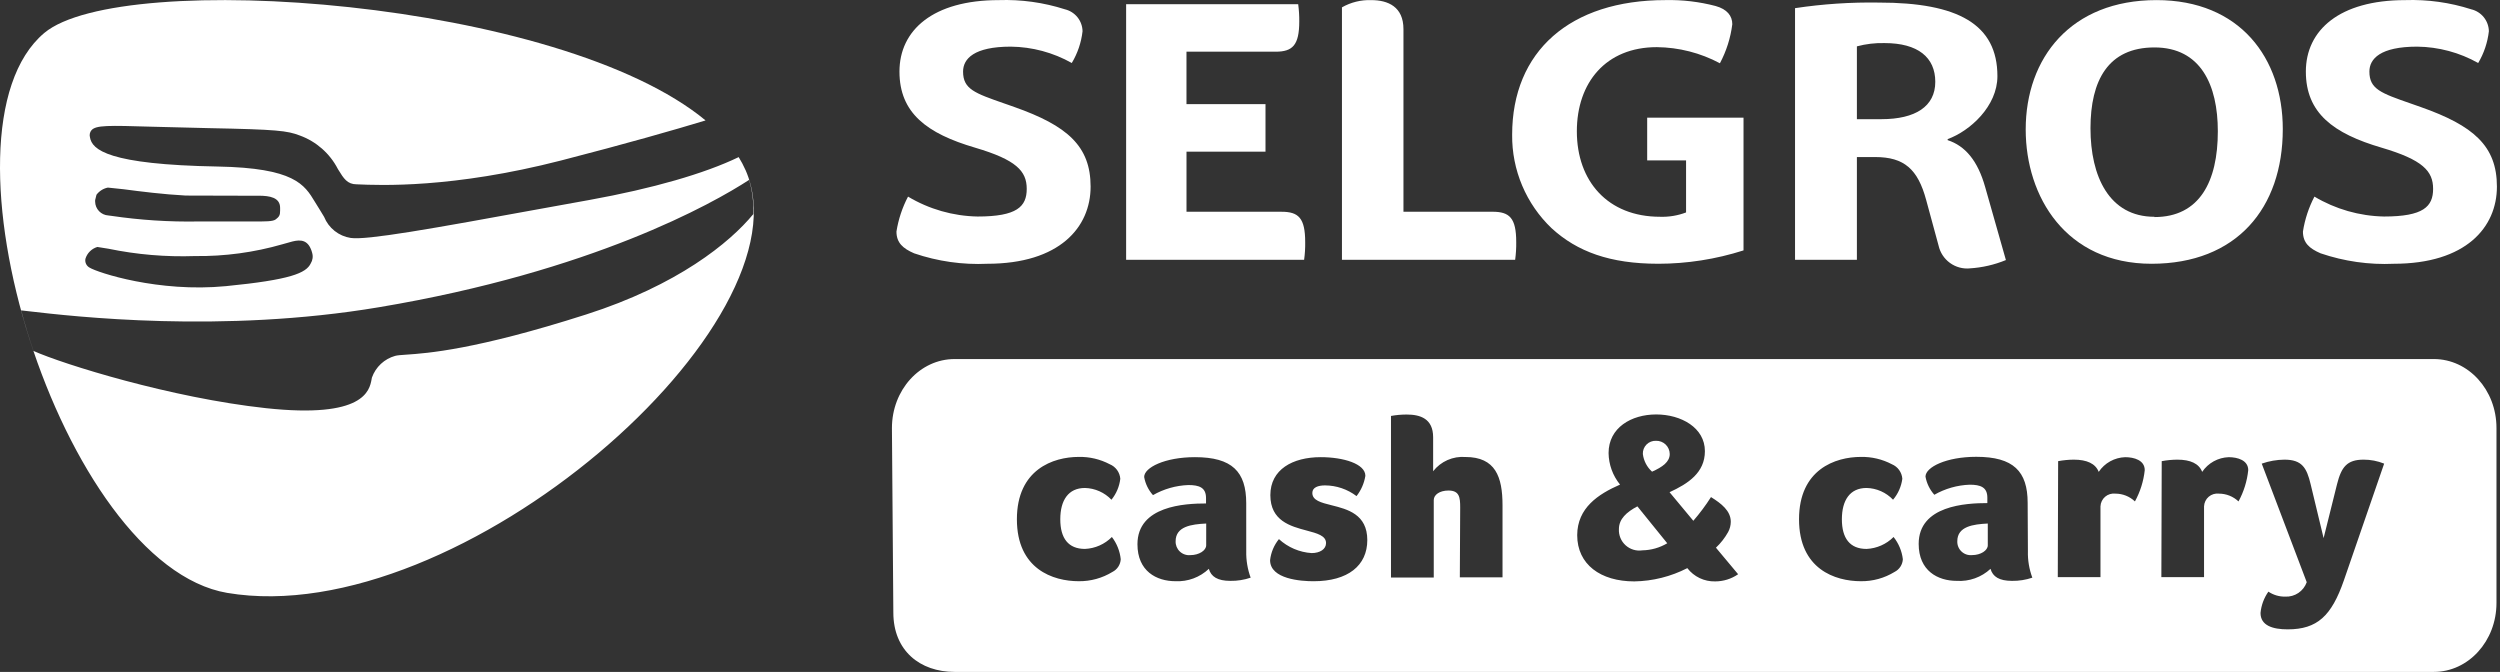
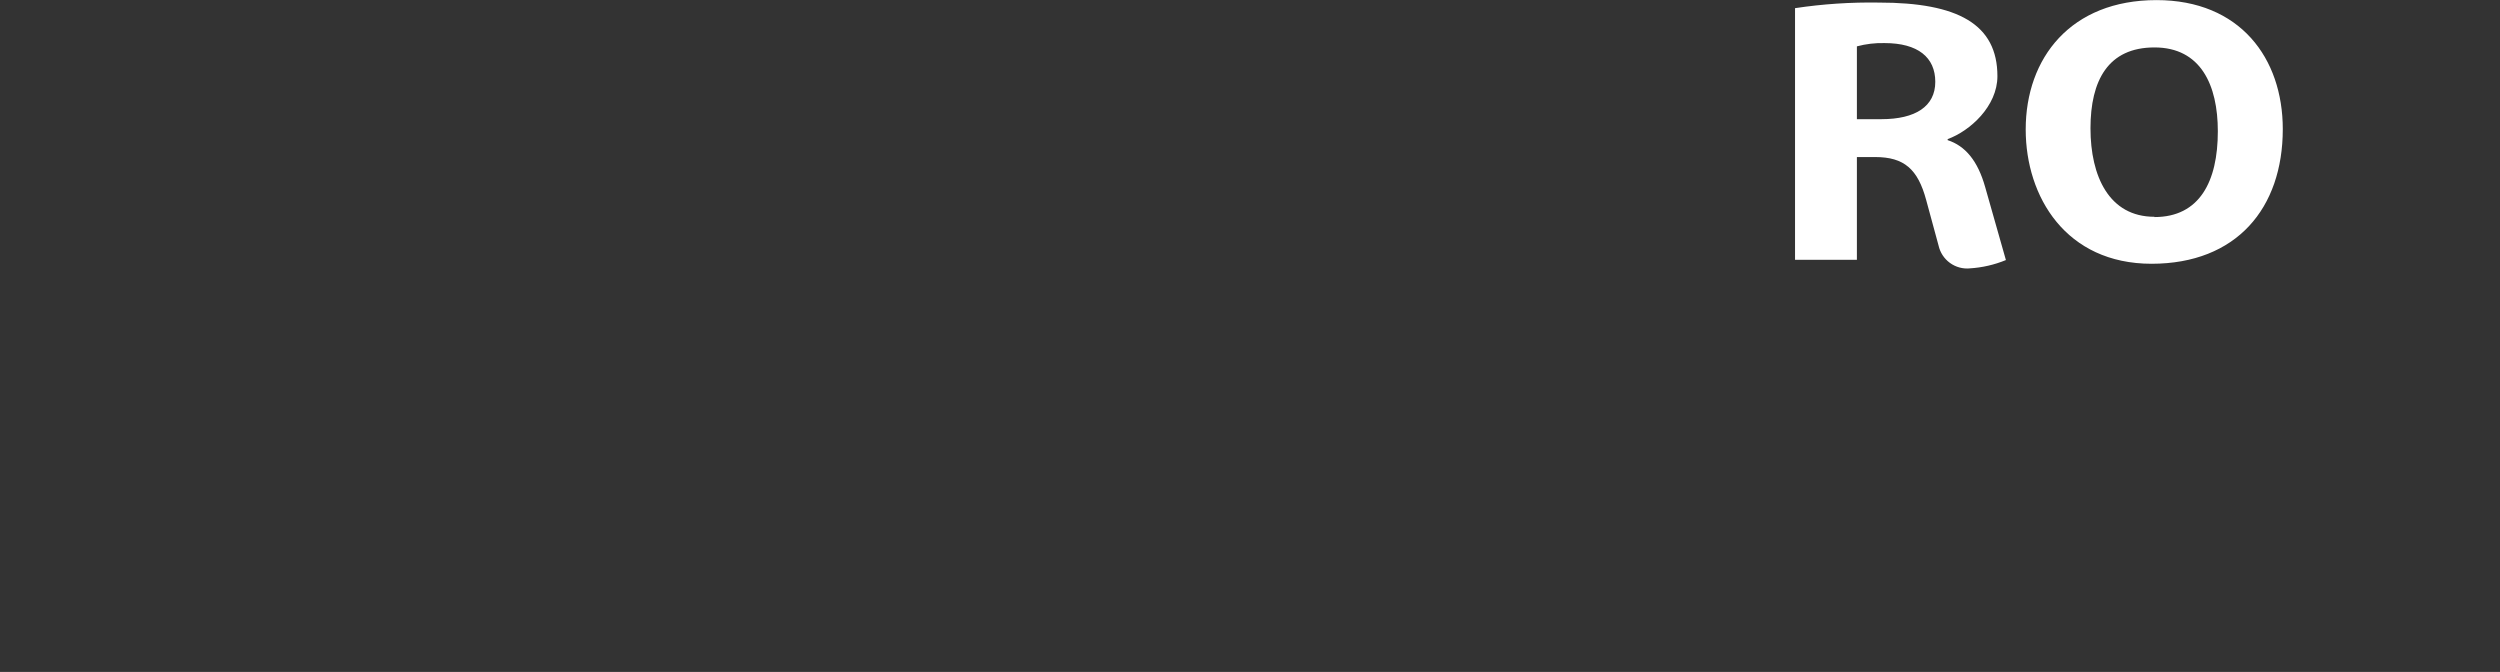
<svg xmlns="http://www.w3.org/2000/svg" width="413" height="111" viewBox="0 0 413 111" fill="none">
  <rect x="0" y="0" width="413" height="111" fill="#333333" stroke="none" />
  <g clip-path="url(#clip0_444_10197)">
    <path fill-rule="evenodd" clip-rule="evenodd" d="M325.405 44.335C327.457 44.209 329.475 43.745 331.376 42.962L327.958 30.932C326.733 26.547 324.646 24.091 321.755 23.154V22.979C325.433 21.647 329.973 17.556 329.973 12.586C329.973 4.006 323.462 0.426 310.41 0.426C305.769 0.349 301.13 0.657 296.54 1.348V42.917H306.759V25.945H309.783C314.57 25.945 316.835 27.949 318.207 33.049L320.25 40.564C320.506 41.72 321.176 42.741 322.134 43.436C323.091 44.131 324.27 44.451 325.447 44.335H325.405ZM310.803 19.693H306.759V7.658C308.249 7.259 309.788 7.077 311.33 7.117C316.835 7.117 319.709 9.47 319.709 13.519C319.709 17.57 316.441 19.688 310.803 19.688V19.693ZM355.435 43.575C369.485 43.566 377.116 34.389 377.116 21.328C377.116 9.606 370.051 0.016 356.253 0.016C342.105 0.016 334.646 9.562 334.646 21.386C334.646 32.519 341.299 43.566 355.435 43.575ZM355.917 35.813C348.414 35.813 345.348 29.103 345.348 21.197C345.348 13.289 348.267 7.836 355.917 7.836C363.568 7.836 366.386 14.049 366.386 21.694C366.386 29.997 363.362 35.858 355.917 35.858V35.813Z" fill="white" />
-     <path d="M196.009 25.057H209.061V17.204H196.006V8.54H210.738C213.527 8.54 214.638 7.475 214.638 3.529C214.646 2.58 214.587 1.632 214.461 0.693H186.036V42.92H215.439C215.575 41.949 215.633 40.974 215.617 39.995C215.617 36.004 214.508 34.983 211.717 34.983H196.009V25.057ZM221.69 42.917H250.303C250.434 41.948 250.493 40.97 250.48 39.992C250.48 36.002 249.372 34.98 246.58 34.98H231.851V4.811C231.851 1.128 229.323 0.018 226.521 0.018C224.83 -0.037 223.159 0.376 221.69 1.214V42.917ZM395.424 43.575C407.395 43.575 412.49 37.536 412.49 30.829C412.49 24.119 408.637 20.756 399.892 17.675C399.361 17.487 398.828 17.3 398.296 17.115C393.329 15.386 391.424 14.723 391.424 11.826C391.424 9.709 393.234 7.705 399.321 7.705C402.853 7.745 406.318 8.675 409.397 10.408C410.35 8.805 410.952 7.017 411.162 5.163C411.147 4.32 410.852 3.506 410.324 2.849C409.795 2.192 409.063 1.73 408.244 1.536C404.722 0.407 401.032 -0.106 397.337 0.018C386.474 0.018 380.927 4.985 380.927 11.826C380.927 18.666 385.454 22.057 393.439 24.397C400.228 26.4 401.949 28.254 401.949 31.195C401.949 34.131 400.344 35.769 393.833 35.769C389.783 35.689 385.824 34.555 382.344 32.48C381.401 34.288 380.759 36.237 380.445 38.252C380.445 40.111 381.496 41.044 383.364 41.849C387.261 43.178 391.372 43.763 395.482 43.575H395.424ZM163.085 43.575C175.059 43.575 180.168 37.536 180.168 30.829C180.168 24.119 176.298 20.756 167.567 17.675C167.188 17.541 166.808 17.406 166.428 17.273L165.973 17.115C161.004 15.383 159.099 14.723 159.099 11.826C159.099 9.709 160.909 7.705 166.982 7.705C170.514 7.745 173.979 8.674 177.058 10.408C178.02 8.807 178.627 7.019 178.837 5.163C178.822 4.32 178.527 3.507 177.999 2.85C177.471 2.194 176.74 1.732 175.921 1.536C172.395 0.408 168.701 -0.105 165 0.018C154.124 0.018 148.591 4.985 148.591 11.826C148.591 18.666 153.118 22.057 161.089 24.397C167.878 26.4 169.616 28.254 169.616 31.195C169.616 34.131 168.008 35.769 161.497 35.769C157.446 35.694 153.486 34.561 150.008 32.48C149.059 34.286 148.412 36.236 148.095 38.252C148.095 40.111 149.16 41.044 151.014 41.849C154.906 43.178 159.011 43.763 163.118 43.575H163.091H163.085ZM273.902 43.575C278.697 43.572 283.462 42.825 288.03 41.366V19.443H272.114V26.5H278.539V35.094C277.166 35.618 275.701 35.861 274.232 35.81C265.634 35.81 260.495 29.963 260.495 21.691C260.495 13.652 265.282 7.788 273.708 7.788C277.346 7.825 280.92 8.739 284.13 10.452C285.2 8.446 285.894 6.26 286.176 4.003C286.176 2.629 285.328 1.519 283.415 0.992C280.715 0.284 277.929 -0.045 275.138 0.015C259.356 0.015 249.807 8.49 249.807 22.26C249.778 25.146 250.342 28.007 251.465 30.665C252.588 33.323 254.246 35.722 256.334 37.711C260.548 41.577 265.98 43.566 273.902 43.572V43.575ZM272.918 77.921C274.656 77.147 275.84 76.3 275.84 74.999C275.837 74.706 275.775 74.417 275.659 74.148C275.543 73.88 275.375 73.637 275.164 73.434C274.953 73.231 274.704 73.072 274.431 72.967C274.158 72.862 273.867 72.812 273.575 72.82C273.286 72.807 272.997 72.855 272.727 72.96C272.457 73.064 272.212 73.225 272.008 73.429C271.803 73.634 271.643 73.88 271.538 74.15C271.434 74.42 271.386 74.709 271.399 74.999C271.538 76.125 272.076 77.163 272.918 77.921ZM275.429 89.748L270.496 83.651C268.73 84.586 267.444 85.713 267.444 87.409C267.419 87.908 267.504 88.407 267.695 88.869C267.886 89.331 268.177 89.745 268.548 90.081C268.918 90.417 269.358 90.666 269.837 90.81C270.315 90.955 270.819 90.991 271.313 90.916C272.763 90.891 274.182 90.488 275.429 89.748ZM199.266 86.487C196.84 86.604 194.213 86.956 194.213 89.412C194.201 89.728 194.257 90.042 194.376 90.335C194.496 90.627 194.676 90.891 194.905 91.108C195.135 91.325 195.407 91.491 195.706 91.594C196.004 91.698 196.321 91.736 196.635 91.707C198.096 91.707 199.263 90.93 199.263 90.084L199.266 86.487ZM323.346 89.409C323.346 86.956 325.973 86.606 328.382 86.487V90.084C328.382 90.93 327.229 91.704 325.768 91.704C325.454 91.734 325.137 91.696 324.839 91.594C324.54 91.491 324.267 91.325 324.038 91.108C323.808 90.891 323.628 90.628 323.509 90.335C323.389 90.043 323.334 89.725 323.346 89.409Z" fill="white" />
-     <path fill-rule="evenodd" clip-rule="evenodd" d="M402.068 110.999C407.789 110.999 412.418 105.899 412.418 99.613V70.701C412.418 64.401 407.789 59.315 402.068 59.315H157.7C151.976 59.315 147.347 64.415 147.347 70.717L147.58 101.192C147.58 107.492 151.976 110.999 157.697 110.999H402.068ZM265.736 74.852C265.764 76.753 266.435 78.584 267.632 80.055C264.012 81.637 260.581 83.901 260.553 88.402C260.553 93.256 264.423 96.047 269.983 96.047C273.033 95.999 276.03 95.249 278.745 93.855C279.285 94.556 279.983 95.12 280.782 95.501C281.581 95.882 282.458 96.069 283.343 96.047C284.698 96.047 286.023 95.637 287.138 94.862L283.473 90.478C284.274 89.723 284.953 88.852 285.488 87.892C285.771 87.37 285.921 86.787 285.926 86.196C285.926 84.384 284.349 83.171 282.656 82.117C281.78 83.493 280.804 84.803 279.737 86.035L275.809 81.312C278.889 79.897 281.649 78.085 281.649 74.53C281.649 70.645 277.708 68.467 273.606 68.467C269.503 68.467 265.736 70.645 265.736 74.852ZM241.223 83.815C241.223 82.161 241.092 81.035 239.282 81.035C237.822 81.035 236.857 81.751 236.857 82.6V95.404H229.792V68.714C230.644 68.559 231.509 68.481 232.375 68.481C234.592 68.481 236.754 69.124 236.754 72.238V77.849C237.38 77.047 238.194 76.412 239.124 76.002C240.054 75.591 241.071 75.418 242.085 75.496C247.046 75.496 248.216 78.77 248.216 83.46V95.373H241.164L241.223 83.812V83.815ZM185.146 92.379C185.005 91.045 184.499 89.776 183.685 88.71C182.502 89.904 180.913 90.609 179.234 90.681C176.49 90.681 175.159 88.93 175.159 85.785C175.159 82.644 176.49 80.613 179.234 80.613C180.892 80.657 182.466 81.355 183.613 82.555C184.417 81.562 184.924 80.363 185.074 79.092C185.033 78.571 184.849 78.071 184.543 77.648C184.236 77.225 183.818 76.895 183.336 76.695C181.756 75.862 179.993 75.446 178.211 75.482C174.006 75.482 167.991 77.541 167.991 85.785C167.991 94.027 173.978 96.017 178.211 96.017C180.172 96.039 182.1 95.507 183.774 94.482C184.168 94.284 184.502 93.985 184.743 93.616C184.984 93.246 185.123 92.82 185.146 92.379ZM205.879 91.047C205.847 92.541 206.094 94.028 206.608 95.431C205.527 95.8 204.391 95.978 203.249 95.959C201.162 95.959 200.067 95.273 199.701 93.972C198.968 94.665 198.103 95.204 197.158 95.555C196.212 95.907 195.206 96.064 194.199 96.017C191.044 96.017 187.907 94.352 187.907 89.909C187.907 83.566 195.732 83.171 199.235 83.171V82.278C199.235 80.538 198.11 80.13 196.314 80.13C194.261 80.206 192.258 80.777 190.473 81.795C189.715 80.953 189.21 79.915 189.015 78.798C189.015 77.236 192.447 75.523 197.408 75.523C203.543 75.523 205.876 77.924 205.876 83.127L205.879 91.047ZM225.559 78.609C225.362 79.83 224.861 80.982 224.098 81.956C222.603 80.819 220.779 80.199 218.901 80.188C217.762 80.188 216.797 80.51 216.797 81.431C216.797 82.672 218.239 83.033 219.971 83.466C222.59 84.123 225.878 84.947 225.878 89.221C225.878 93.431 222.682 96.02 217.002 96.02C214.973 96.02 209.818 95.695 209.818 92.54C209.962 91.263 210.469 90.056 211.279 89.06C212.764 90.424 214.67 91.239 216.681 91.369C218.053 91.369 219.062 90.728 219.062 89.718C219.062 88.497 217.609 88.111 215.858 87.645C213.202 86.94 209.862 86.049 209.862 81.795C209.862 77.558 213.543 75.523 218.186 75.523C221.936 75.523 225.559 76.622 225.559 78.609ZM312.818 88.71C313.658 89.765 314.19 91.036 314.351 92.379C314.329 92.82 314.19 93.247 313.949 93.616C313.708 93.986 313.373 94.285 312.979 94.482C311.308 95.509 309.379 96.039 307.419 96.017C303.17 96.017 297.199 94.03 297.199 85.785C297.199 77.544 303.197 75.482 307.419 75.482C309.201 75.447 310.963 75.864 312.541 76.695C313.022 76.896 313.437 77.226 313.742 77.65C314.046 78.073 314.227 78.572 314.265 79.092C314.096 80.369 313.564 81.573 312.732 82.555C312.167 81.959 311.488 81.48 310.737 81.146C309.985 80.813 309.175 80.632 308.353 80.613C305.606 80.613 304.278 82.644 304.278 85.785C304.278 88.93 305.606 90.683 308.353 90.683C310.035 90.606 311.628 89.903 312.818 88.71ZM335.01 91.047C334.971 92.542 335.22 94.03 335.741 95.431C334.66 95.798 333.524 95.978 332.382 95.959C330.281 95.959 329.2 95.273 328.834 93.972C328.088 94.664 327.208 95.198 326.249 95.539C325.291 95.881 324.273 96.023 323.257 95.959C320.119 95.959 316.965 94.294 316.965 89.851C316.965 83.507 324.79 83.11 328.31 83.11V82.222C328.31 80.48 327.185 80.072 325.389 80.072C323.337 80.148 321.334 80.719 319.551 81.737C318.798 80.891 318.292 79.854 318.09 78.74C318.09 77.177 321.522 75.465 326.483 75.465C332.617 75.465 334.968 77.863 334.968 83.069L335.01 91.047ZM340.004 76.184C340.855 76.023 341.72 75.94 342.588 75.934C344.764 75.934 346.18 76.592 346.707 77.952C347.191 77.228 347.841 76.63 348.603 76.208C349.365 75.787 350.216 75.553 351.086 75.526C352.544 75.526 354.312 76.023 354.312 77.674C354.118 79.485 353.567 81.24 352.691 82.836C351.82 82.008 350.665 81.547 349.465 81.548C349.162 81.511 348.856 81.538 348.564 81.626C348.273 81.714 348.003 81.861 347.771 82.059C347.539 82.256 347.351 82.5 347.218 82.774C347.084 83.048 347.01 83.347 346.998 83.651V95.345H339.946L340.004 76.184ZM357.115 76.184C357.966 76.023 358.831 75.94 359.698 75.934C361.874 75.934 363.276 76.592 363.8 77.952C364.287 77.229 364.938 76.633 365.7 76.211C366.462 75.79 367.313 75.555 368.183 75.526C369.641 75.526 371.409 76.023 371.409 77.674C371.22 79.484 370.673 81.239 369.801 82.836C368.929 82.011 367.775 81.551 366.575 81.548C366.273 81.511 365.966 81.538 365.675 81.626C365.383 81.714 365.113 81.861 364.881 82.059C364.649 82.256 364.461 82.5 364.328 82.774C364.195 83.048 364.12 83.347 364.108 83.651V95.345H357.057L357.115 76.184ZM381.715 79.986L383.86 88.899L386.08 79.983C386.795 77.147 387.729 75.934 390.46 75.934C391.627 75.929 392.782 76.153 393.861 76.592L387.206 95.886C385.177 101.733 382.826 103.97 377.92 103.97C375.423 103.97 373.438 103.326 373.438 101.264C373.557 99.996 374.003 98.784 374.738 97.74C375.561 98.295 376.534 98.581 377.526 98.562C378.295 98.599 379.055 98.387 379.693 97.958C380.332 97.528 380.815 96.904 381.072 96.178L373.64 76.592C374.846 76.166 376.115 75.944 377.393 75.934C380.27 75.934 381.072 77.266 381.715 79.986ZM123.154 28.082C122.829 27.348 122.453 26.636 122.029 25.954C116.422 28.665 107.826 31.143 97.374 33.035L89.854 34.395C70.992 37.845 60.584 39.701 57.923 39.307C56.954 39.156 56.042 38.756 55.274 38.146C54.506 37.536 53.91 36.737 53.543 35.827L52.814 34.628L52.027 33.357L52.019 33.343C50.3 30.499 48.634 27.744 35.967 27.511C17.895 27.189 15.178 24.749 14.857 22.657C14.805 22.461 14.8 22.256 14.844 22.058C14.887 21.86 14.977 21.675 15.106 21.519C15.849 20.67 17.864 20.715 25.163 20.934L34.462 21.167C45.807 21.389 47.442 21.591 49.513 22.38C52.231 23.362 54.479 25.335 55.808 27.904L55.91 28.071C56.772 29.475 57.374 30.449 58.918 30.449C62.801 30.624 74.745 31.121 92.673 26.517C103.505 23.725 111.419 21.458 116.557 19.896L116.638 19.96C92.52 -0.115 20.046 -5.19 7.323 5.438C-12.052 21.736 10.139 93.281 37.53 97.945C75.942 104.434 134.239 53.102 123.157 28.079L123.154 28.082ZM62.626 50.751C97.84 44.846 117.738 33.635 123.753 29.717C124.291 31.554 124.521 33.463 124.441 35.375C120.543 40.109 111.929 47.124 96.833 51.95C78.542 57.805 70.534 58.355 67.103 58.59C66.233 58.649 65.659 58.688 65.282 58.79C64.402 59.035 63.594 59.488 62.926 60.111C62.258 60.734 61.749 61.509 61.443 62.37C61.423 62.46 61.404 62.551 61.387 62.642V62.661C61.044 64.493 60.168 69.183 43.925 67.429C28.286 65.733 10.447 60.178 5.527 57.972C4.781 55.752 4.097 53.512 3.498 51.276L4.607 51.403C12.071 52.269 36.649 55.122 62.626 50.751ZM14.219 43.603C14.094 43.34 14.056 43.043 14.111 42.756C14.251 42.292 14.505 41.869 14.849 41.527C15.193 41.185 15.617 40.934 16.082 40.797L17.906 41.089C22.613 42.06 27.413 42.468 32.214 42.301C37.107 42.363 41.982 41.703 46.683 40.345L47.836 40.023C49.136 39.643 50.597 39.349 51.34 41.105C51.434 41.311 51.506 41.527 51.561 41.746C51.653 42.043 51.679 42.356 51.638 42.664C51.597 42.972 51.491 43.268 51.326 43.531C50.566 45.109 48.027 46.219 37.325 47.271C26.155 48.353 16.113 45.021 14.813 44.219C14.554 44.083 14.346 43.867 14.219 43.603ZM15.716 33.066L15.938 32.172C16.398 31.562 17.069 31.137 17.82 30.99L20.462 31.268C23.089 31.617 27.031 32.114 30.681 32.306L40.405 32.333H42.827C44.507 32.347 46.275 32.597 46.275 34.337V34.775C46.289 35.536 46.115 35.813 45.557 36.238C45.081 36.599 43.989 36.599 41.328 36.59L39.909 36.587H32.727C27.95 36.67 23.174 36.362 18.446 35.666L17.892 35.594C17.312 35.558 16.766 35.305 16.363 34.885C15.96 34.465 15.729 33.909 15.716 33.327V33.063V33.066Z" fill="white" />
  </g>
  <defs>
    <clipPath id="clip0_444_10197">
      <rect width="413" height="111" fill="white" />
    </clipPath>
  </defs>
</svg>